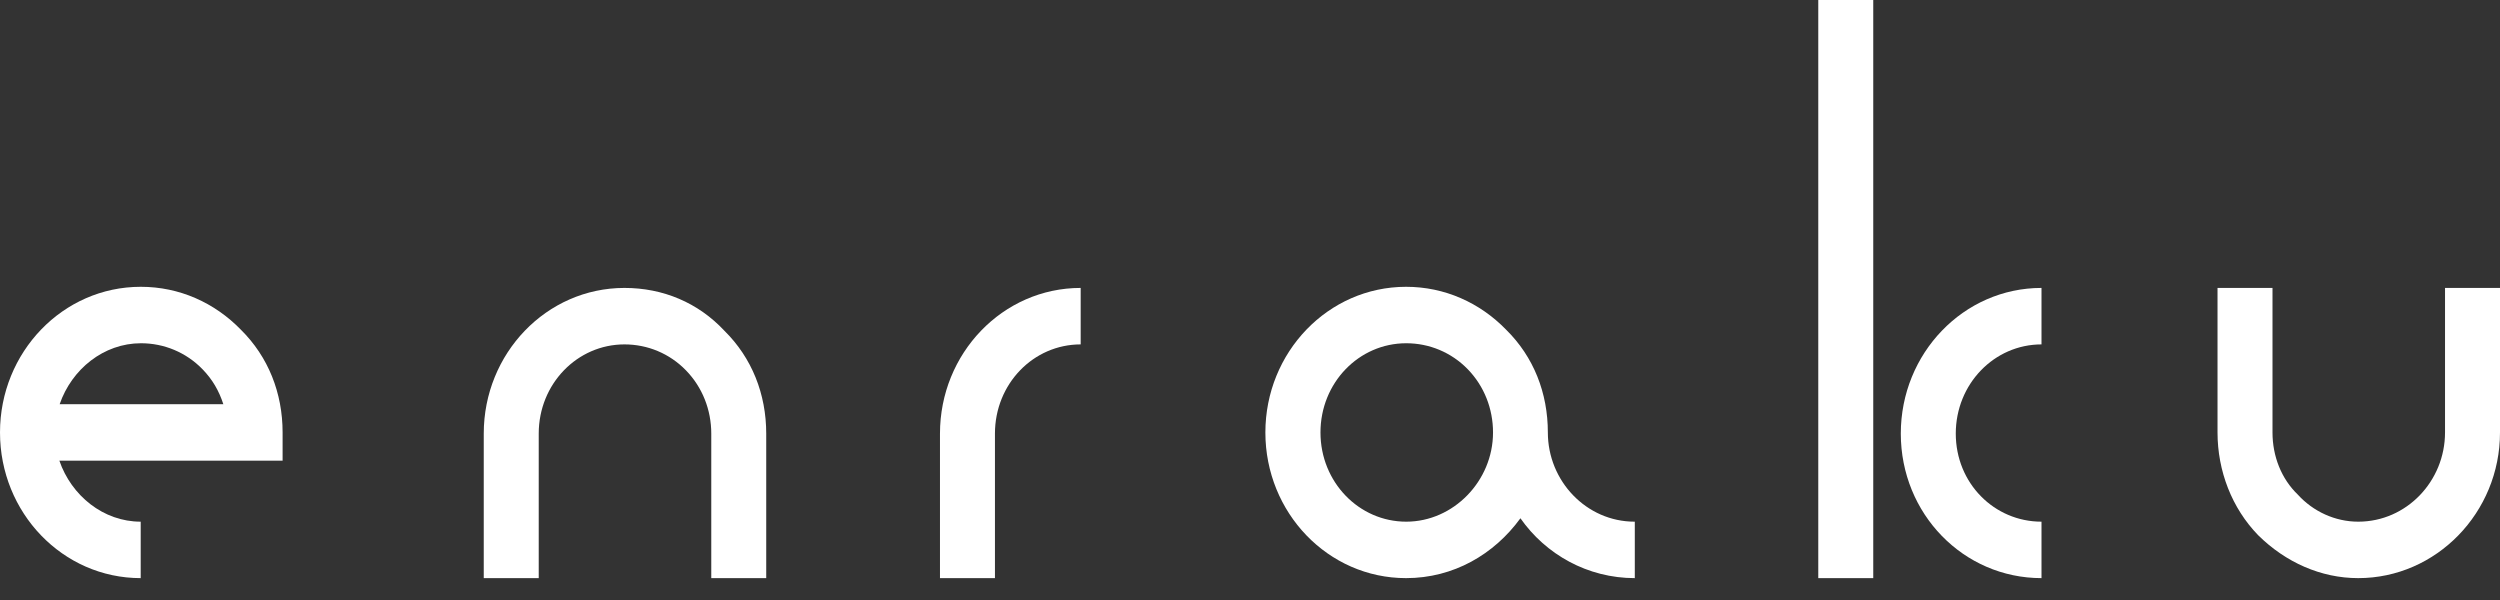
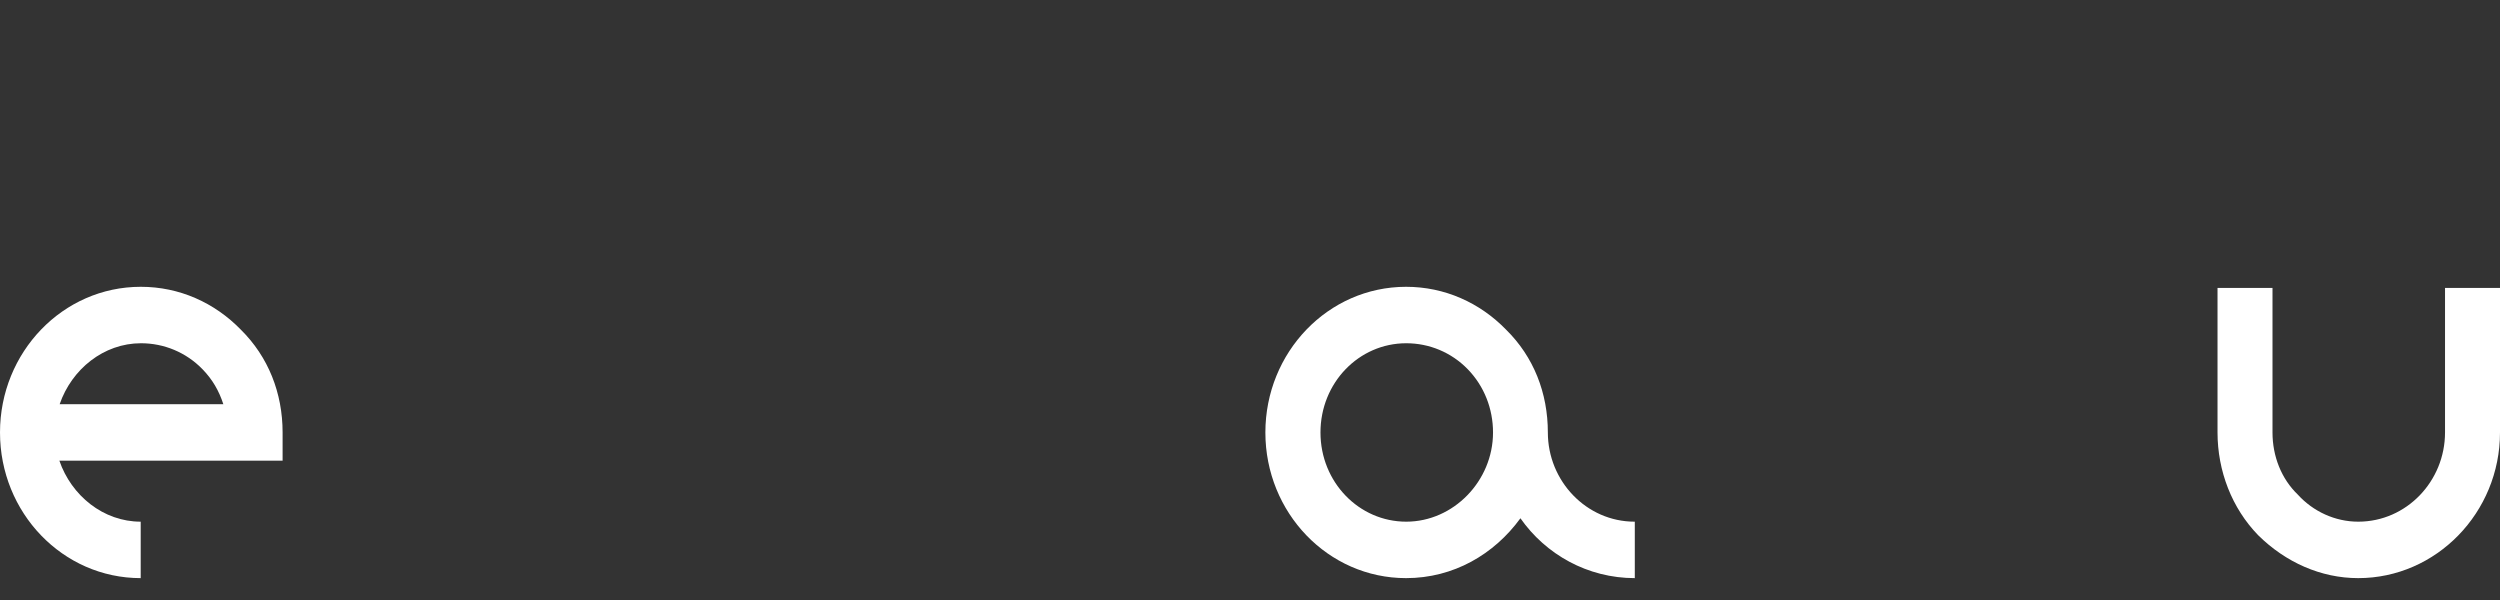
<svg xmlns="http://www.w3.org/2000/svg" width="100" height="24" viewBox="0 0 100 24" fill="none">
  <rect x="0" y="0" width="100" height="24" fill="#333333" stroke="none" />
  <path d="M5.633 11.472C7.174 11.472 8.581 12.104 9.635 13.188C10.732 14.273 11.304 15.718 11.304 17.299V18.428H2.375C2.857 19.828 4.135 20.867 5.628 20.867V23.125C2.504 23.125 0 20.505 0 17.299C0 14.092 2.509 11.472 5.628 11.472H5.633ZM2.381 16.169H8.934C8.758 15.627 8.496 15.176 8.1 14.769C7.442 14.092 6.559 13.73 5.639 13.73C4.146 13.73 2.868 14.769 2.386 16.169H2.381Z" fill="white" />
-   <path d="M24.978 11.517C26.519 11.517 27.926 12.104 28.98 13.234C30.077 14.318 30.649 15.763 30.649 17.344V23.125H28.451V17.344C28.451 16.395 28.097 15.492 27.439 14.815C26.781 14.137 25.899 13.776 24.978 13.776C23.09 13.776 21.549 15.357 21.549 17.344V23.125H19.35V17.344C19.35 14.137 21.859 11.517 24.978 11.517Z" fill="white" />
-   <path d="M43.227 11.517V13.776C41.333 13.776 39.798 15.357 39.798 17.344V23.125H37.599V17.344C37.599 14.137 40.108 11.517 43.227 11.517Z" fill="white" />
  <path d="M65.392 20.867V23.125C63.503 23.125 61.829 22.177 60.817 20.731C59.764 22.177 58.137 23.125 56.243 23.125C53.119 23.125 50.615 20.505 50.615 17.299C50.615 14.092 53.124 11.472 56.243 11.472C57.784 11.472 59.191 12.104 60.245 13.188C61.347 14.273 61.914 15.718 61.914 17.299C61.914 19.241 63.455 20.867 65.386 20.867H65.392ZM59.721 17.299C59.721 16.35 59.368 15.447 58.71 14.769C58.051 14.092 57.169 13.73 56.249 13.73C54.355 13.73 52.819 15.311 52.819 17.299C52.819 19.286 54.36 20.867 56.249 20.867C58.137 20.867 59.721 19.241 59.721 17.299Z" fill="white" />
-   <path d="M72.731 7.62939e-06H74.93V23.125H72.731V7.62939e-06ZM81.66 20.867V23.125C78.536 23.125 76.032 20.551 76.032 17.344C76.032 14.137 78.541 11.517 81.66 11.517V13.776C79.772 13.776 78.231 15.357 78.231 17.344C78.231 19.331 79.772 20.867 81.66 20.867Z" fill="white" />
  <path d="M100 11.517V17.299C100 20.505 97.448 23.125 94.329 23.125C92.836 23.125 91.424 22.493 90.327 21.409C89.273 20.325 88.701 18.834 88.701 17.299V11.517H90.9V17.299C90.9 18.247 91.253 19.15 91.911 19.783C92.526 20.46 93.403 20.867 94.329 20.867C96.266 20.867 97.801 19.241 97.801 17.299V11.517H100Z" fill="white" />
</svg>